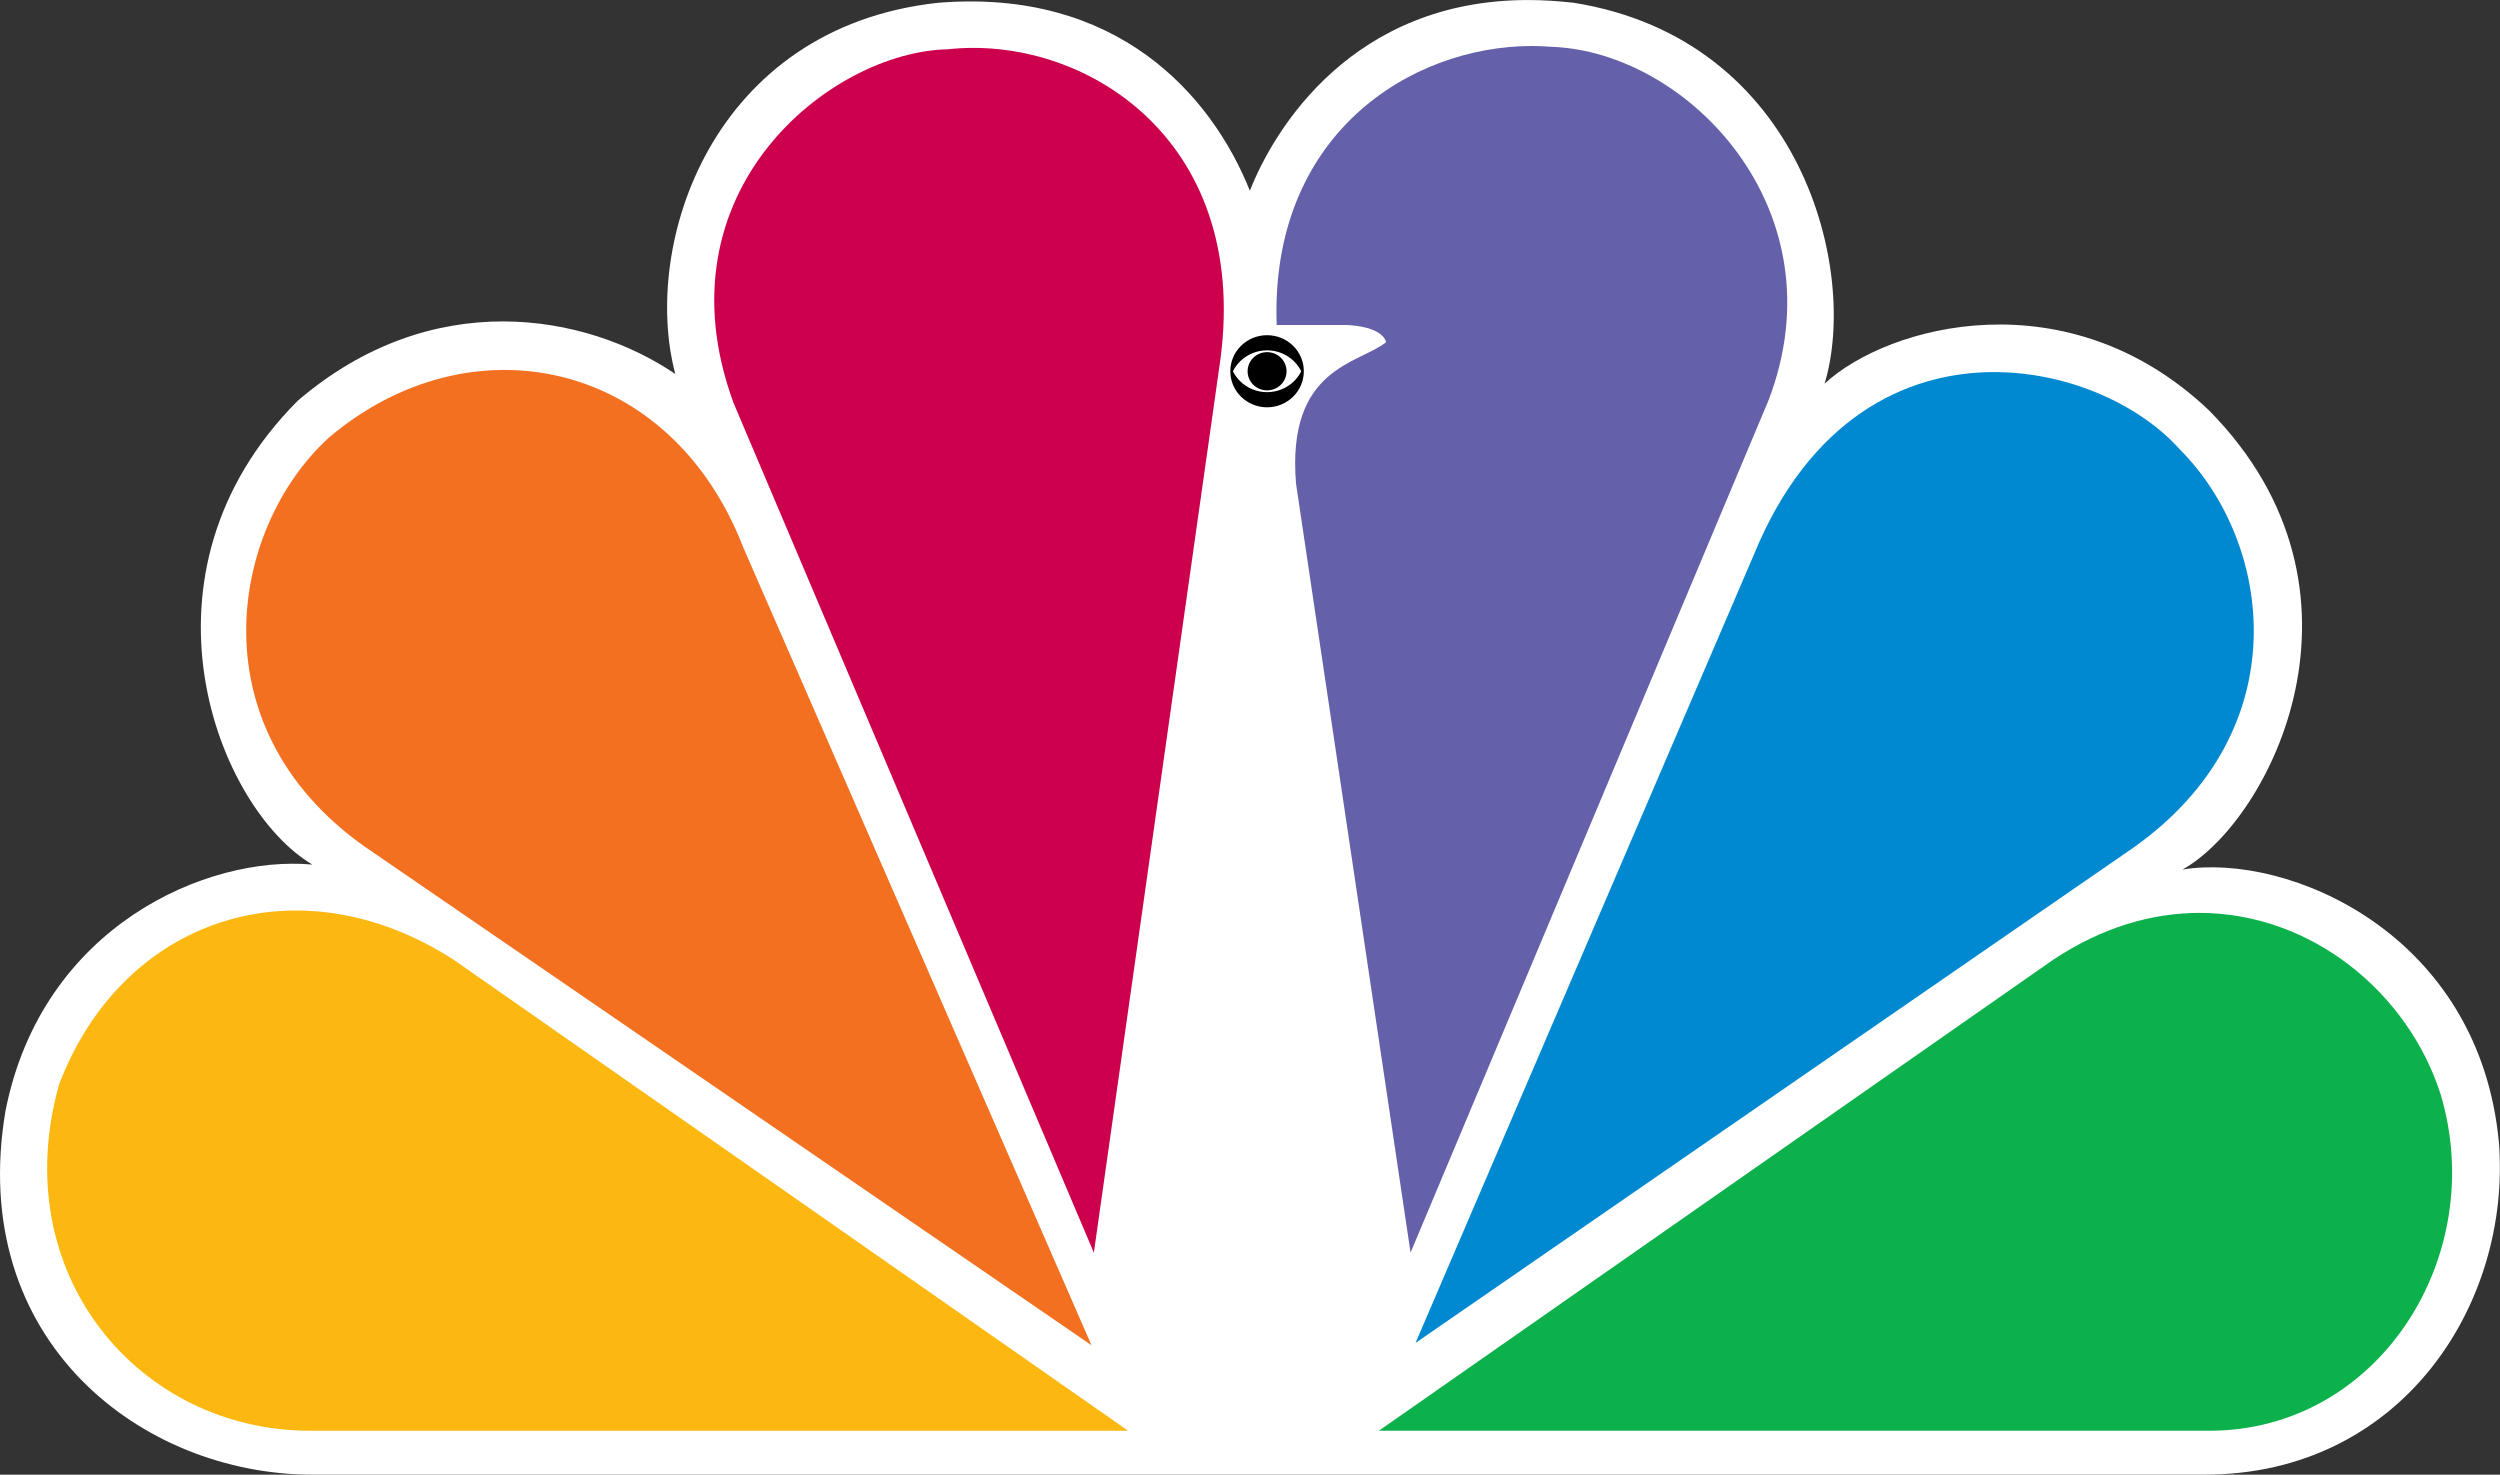
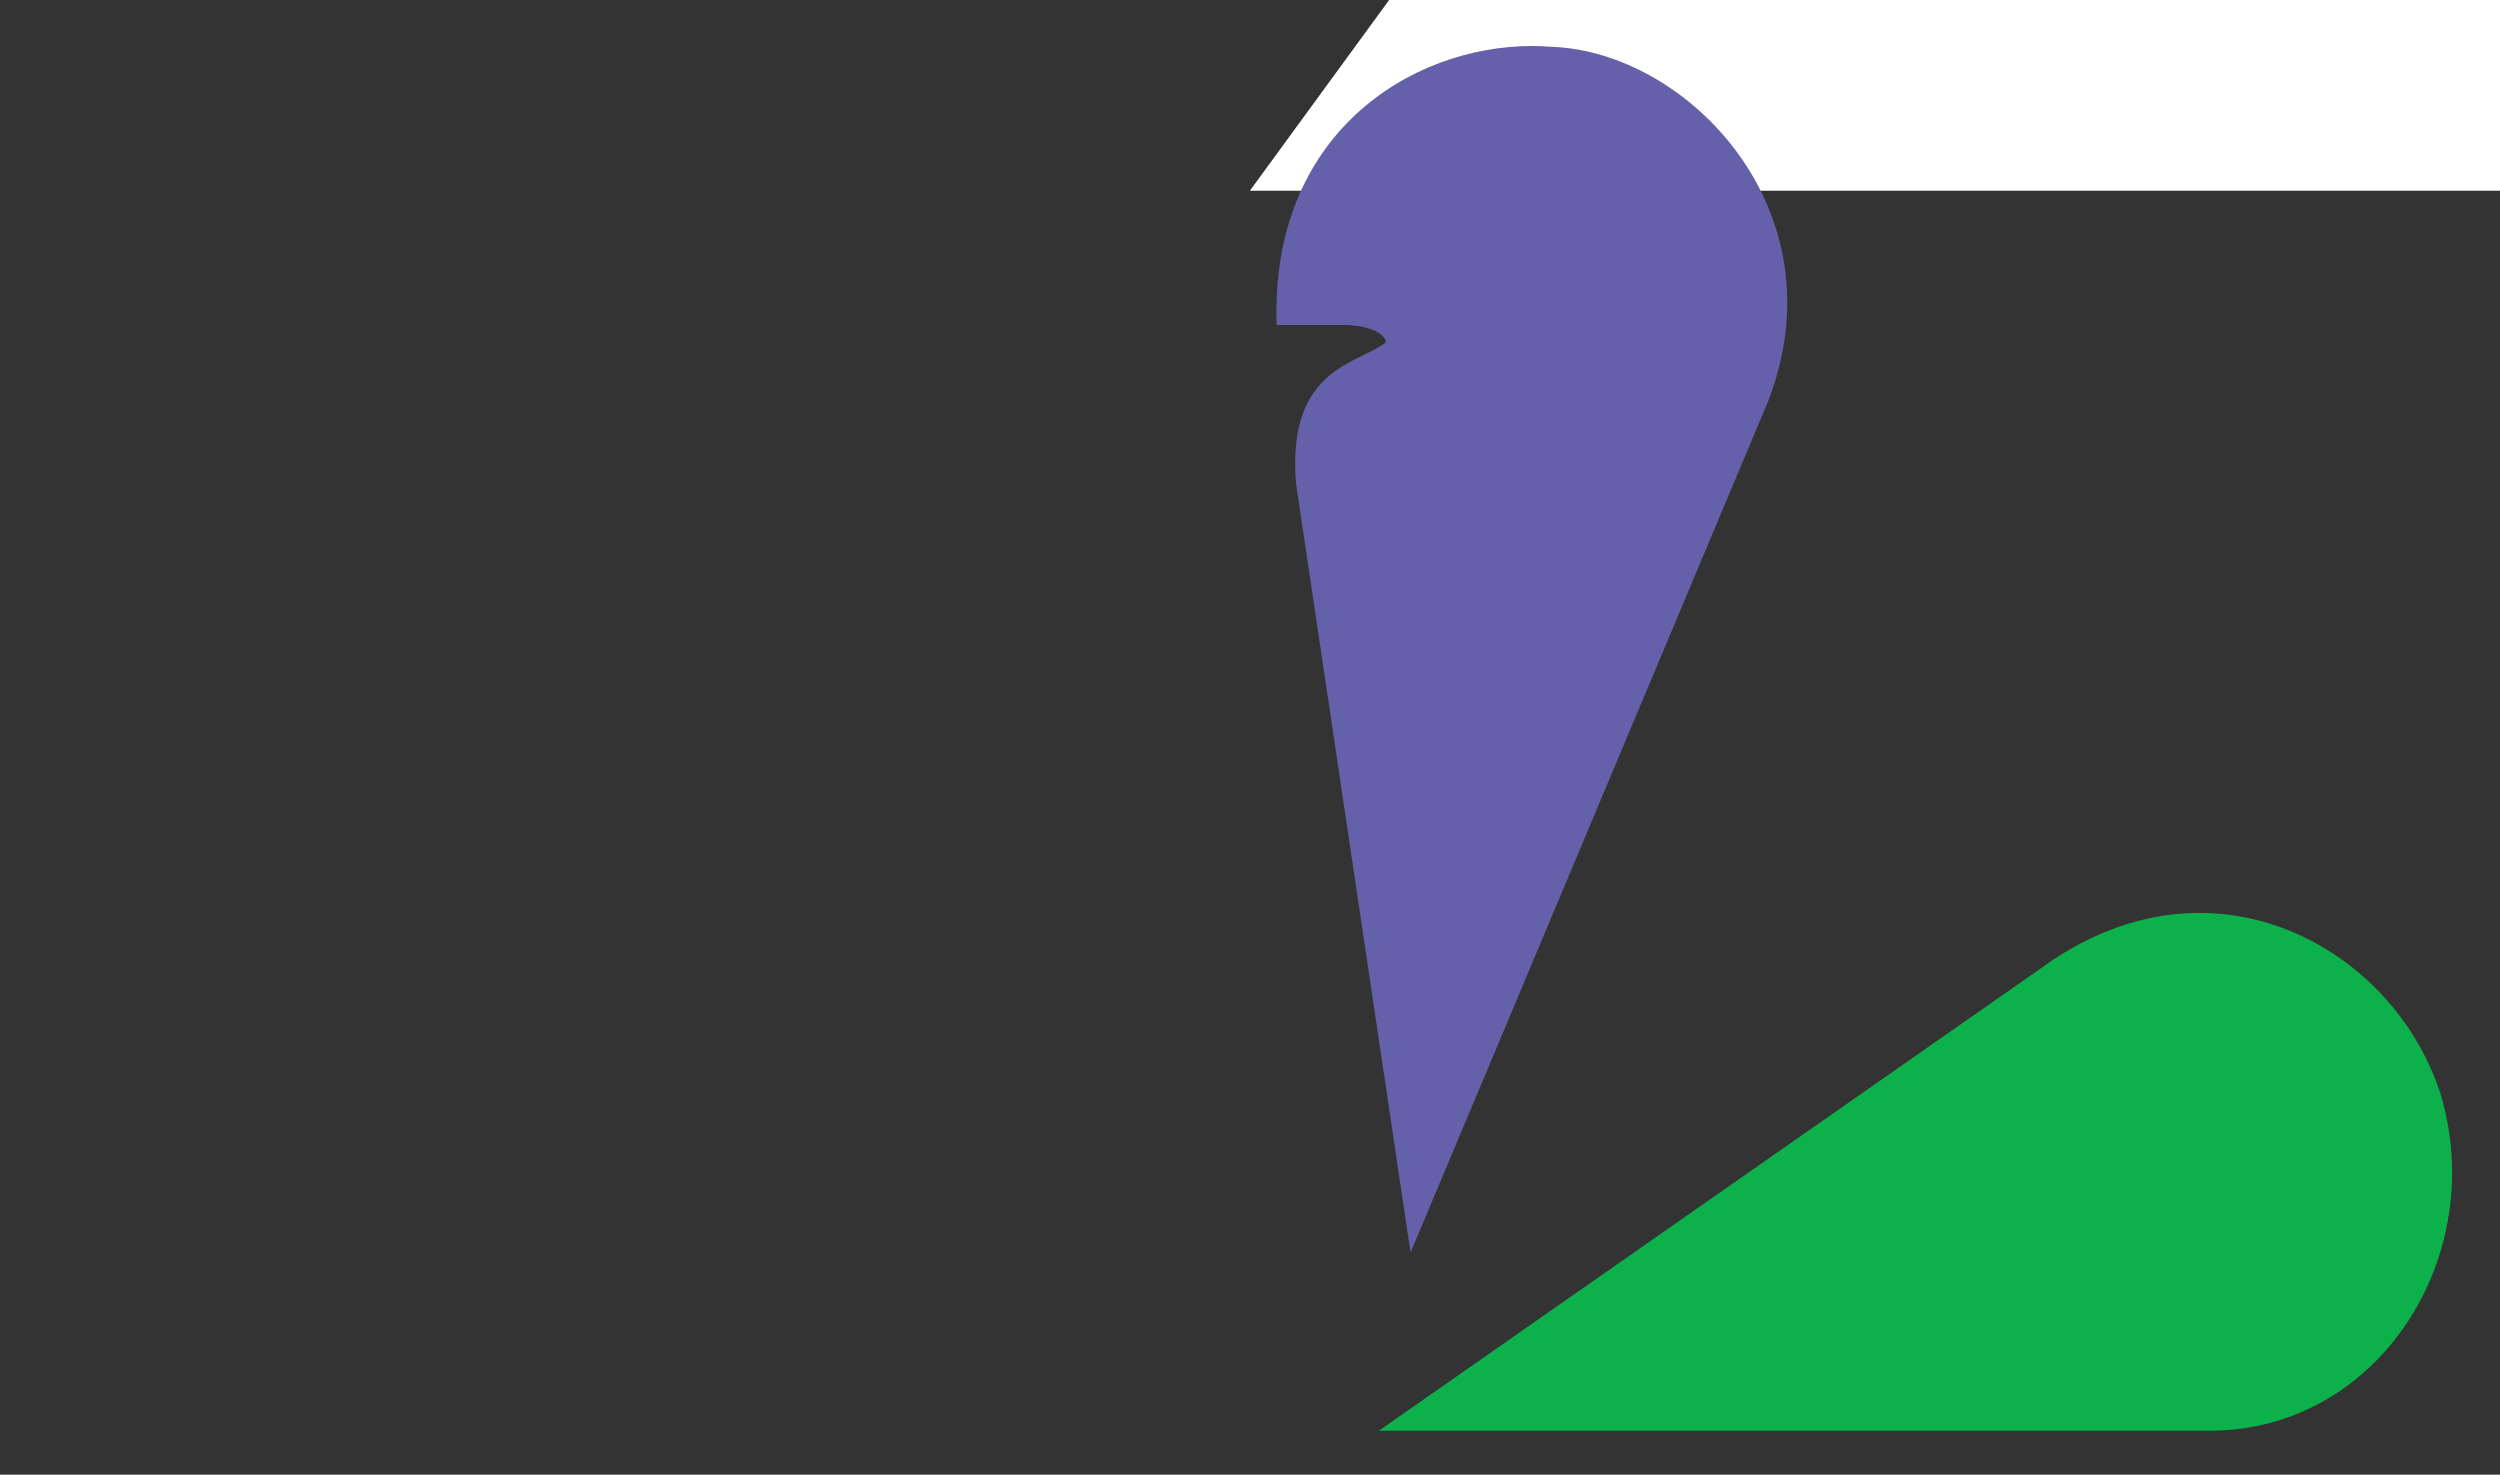
<svg xmlns="http://www.w3.org/2000/svg" xmlns:ns1="http://sodipodi.sourceforge.net/DTD/sodipodi-0.dtd" xmlns:ns2="http://www.inkscape.org/namespaces/inkscape" xml:space="preserve" enable-background="new -87.593 -164.5 567.187 334.571" viewBox="-87.593 -164.5 1000 589.879" height="589.879" width="1000" y="0px" x="0px" ns1:docname="WTVJ NBC CBS.svg" ns2:version="1.0 (4035a4f, 2020-05-01)" id="svg3100" version="1.1">
  <rect x="-87.593" y="-164.5" width="1000" height="589.879" fill="#333333" stroke="none" />
  <defs id="defs16722" />
  <ns1:namedview ns2:document-rotation="0" ns2:window-maximized="0" ns2:current-layer="svg3100" ns2:window-width="1440" ns2:pageopacity="0" ns2:pageshadow="2" ns2:window-height="900" ns2:window-x="0" ns2:window-y="0" id="namedview3102" borderopacity="1" pagecolor="#ffffff" bordercolor="#666666" objecttolerance="10" gridtolerance="10" guidetolerance="10" showgrid="false" ns2:zoom="0.74450487" ns2:cx="514.30222" ns2:cy="296.32965" />
  <g transform="matrix(1.763,0,0,1.763,66.841,125.53)" id="g16719">
-     <path style="fill:#ffffff" d="m 195.981,-121.234 c -8.843,-22.077 -30.384,-45.92 -70.726,-42.645 -51.391,5.587 -67.407,54.837 -59.64,84.219 -20.468,-13.86 -55.272,-19.955 -85.651,6.067 -39.223,39.319 -18.244,92.492 3.319,105.247 -23.764,-2.201 -61.321,13.857 -69.63,55.861 -8.839,52.152 30.918,82.555 69.63,82.555 h 429.281 c 44.766,0 69.604,-38.727 66.817,-75.25 -4.392,-47.667 -48.011,-65.956 -71.804,-62.038 19.879,-11.09 46.429,-63.189 6.059,-104.146 -32.045,-30.481 -72.898,-19.391 -87.262,-6.096 7.744,-25.463 -4.953,-78.098 -56.929,-86.424 -3.593,-0.401 -7.052,-0.617 -10.349,-0.617 -39.676,0.005 -57.516,29.008 -63.115,43.267" ns2:connector-curvature="0" id="path3113" />
-     <path style="fill:#f37021" d="M -12.886,-65.294 C -35.551,-44.777 -43.8,1.711 -2.943,28.887 L 160.05,140.712 81.019,-40.346 C 64.459,-83.072 19.155,-92.389 -12.886,-65.294" ns2:connector-curvature="0" id="path3115" />
-     <path style="fill:#cc004c" d="m 127.419,-153.324 c -26.494,0.539 -66.278,32.09 -48.573,80.268 l 81.738,192.771 28.722,-202.759 c 6.647,-50.381 -31.48,-73.637 -61.887,-70.28" ns2:connector-curvature="0" id="path3117" />
+     <path style="fill:#ffffff" d="m 195.981,-121.234 h 429.281 c 44.766,0 69.604,-38.727 66.817,-75.25 -4.392,-47.667 -48.011,-65.956 -71.804,-62.038 19.879,-11.09 46.429,-63.189 6.059,-104.146 -32.045,-30.481 -72.898,-19.391 -87.262,-6.096 7.744,-25.463 -4.953,-78.098 -56.929,-86.424 -3.593,-0.401 -7.052,-0.617 -10.349,-0.617 -39.676,0.005 -57.516,29.008 -63.115,43.267" ns2:connector-curvature="0" id="path3113" />
    <path style="fill:#6460aa" d="m 202.063,-90.776 h 15.455 c 0,0 8.254,0 9.377,3.893 -6.082,4.967 -22.637,5.589 -20.44,32.121 l 25.983,174.45 81.18,-193.278 c 16.605,-43.155 -18.249,-79.196 -49.167,-80.298 -1.443,-0.104 -2.893,-0.188 -4.392,-0.188 -27.751,0 -59.551,20.168 -57.996,63.3" ns2:connector-curvature="0" id="path3119" />
-     <path style="fill:#0089d0" d="M 310.35,-38.705 233.566,140.181 396.512,27.766 c 37.561,-26.642 31.503,-69.236 10.478,-90.289 -8.815,-9.909 -24.999,-17.564 -42.144,-17.564 -20.254,-0.004 -41.93,10.74 -54.496,41.382" ns2:connector-curvature="0" id="path3121" />
    <path style="fill:#0db14b" d="M 378.268,53.22 225.242,160.107 H 413.66 c 38.656,0 63.498,-39.859 52.454,-76.434 -7.396,-22.989 -29.279,-41.036 -54.678,-41.062 -10.69,0.004 -22.028,3.225 -33.168,10.609" ns2:connector-curvature="0" id="path3123" />
-     <path style="fill:#fcb711" d="M -17.278,160.107 H 168.36 L 15.297,53.22 C -20.064,30.5 -59.826,43.794 -74.18,81.496 c -12.167,43.16 18.212,78.611 56.902,78.611" ns2:connector-curvature="0" id="path3125" />
  </g>
-   <path style="fill:#000000;fill-opacity:1;fill-rule:nonzero;stroke:none;stroke-width:0.437;stroke-linecap:round;stroke-linejoin:round;stroke-miterlimit:4;stroke-dasharray:none;stroke-opacity:1" d="m 419.235,-30.424 c -3.899,0 -7.638,1.52 -10.396,4.225 -2.757,2.705 -4.306,6.374 -4.306,10.199 0,3.825 1.549,7.494 4.306,10.199 2.757,2.705 6.496,4.225 10.396,4.225 3.899,0 7.638,-1.52 10.396,-4.225 2.757,-2.705 4.306,-6.374 4.306,-10.199 0,-3.825 -1.549,-7.494 -4.306,-10.199 -2.757,-2.705 -6.496,-4.225 -10.396,-4.225 z m 0,6.058 c 4.036,0 7.906,1.573 10.759,4.372 1.198,1.176 2.176,2.527 2.907,3.993 -0.731,1.466 -1.709,2.817 -2.907,3.993 -2.854,2.8 -6.724,4.372 -10.759,4.372 -4.036,0 -7.906,-1.573 -10.759,-4.372 -1.198,-1.176 -2.176,-2.527 -2.907,-3.993 0.731,-1.466 1.709,-2.817 2.907,-3.993 2.854,-2.8 6.724,-4.372 10.759,-4.372 z m 0,0.721 c -2.067,0 -4.048,0.805 -5.51,2.239 -1.461,1.434 -2.282,3.378 -2.282,5.405 0,2.027 0.821,3.972 2.282,5.405 1.461,1.434 3.443,2.239 5.51,2.239 2.067,0 4.048,-0.805 5.51,-2.239 1.461,-1.434 2.282,-3.378 2.282,-5.405 0,-2.027 -0.821,-3.972 -2.282,-5.405 -1.461,-1.434 -3.443,-2.239 -5.51,-2.239 z" id="path4180" />
</svg>